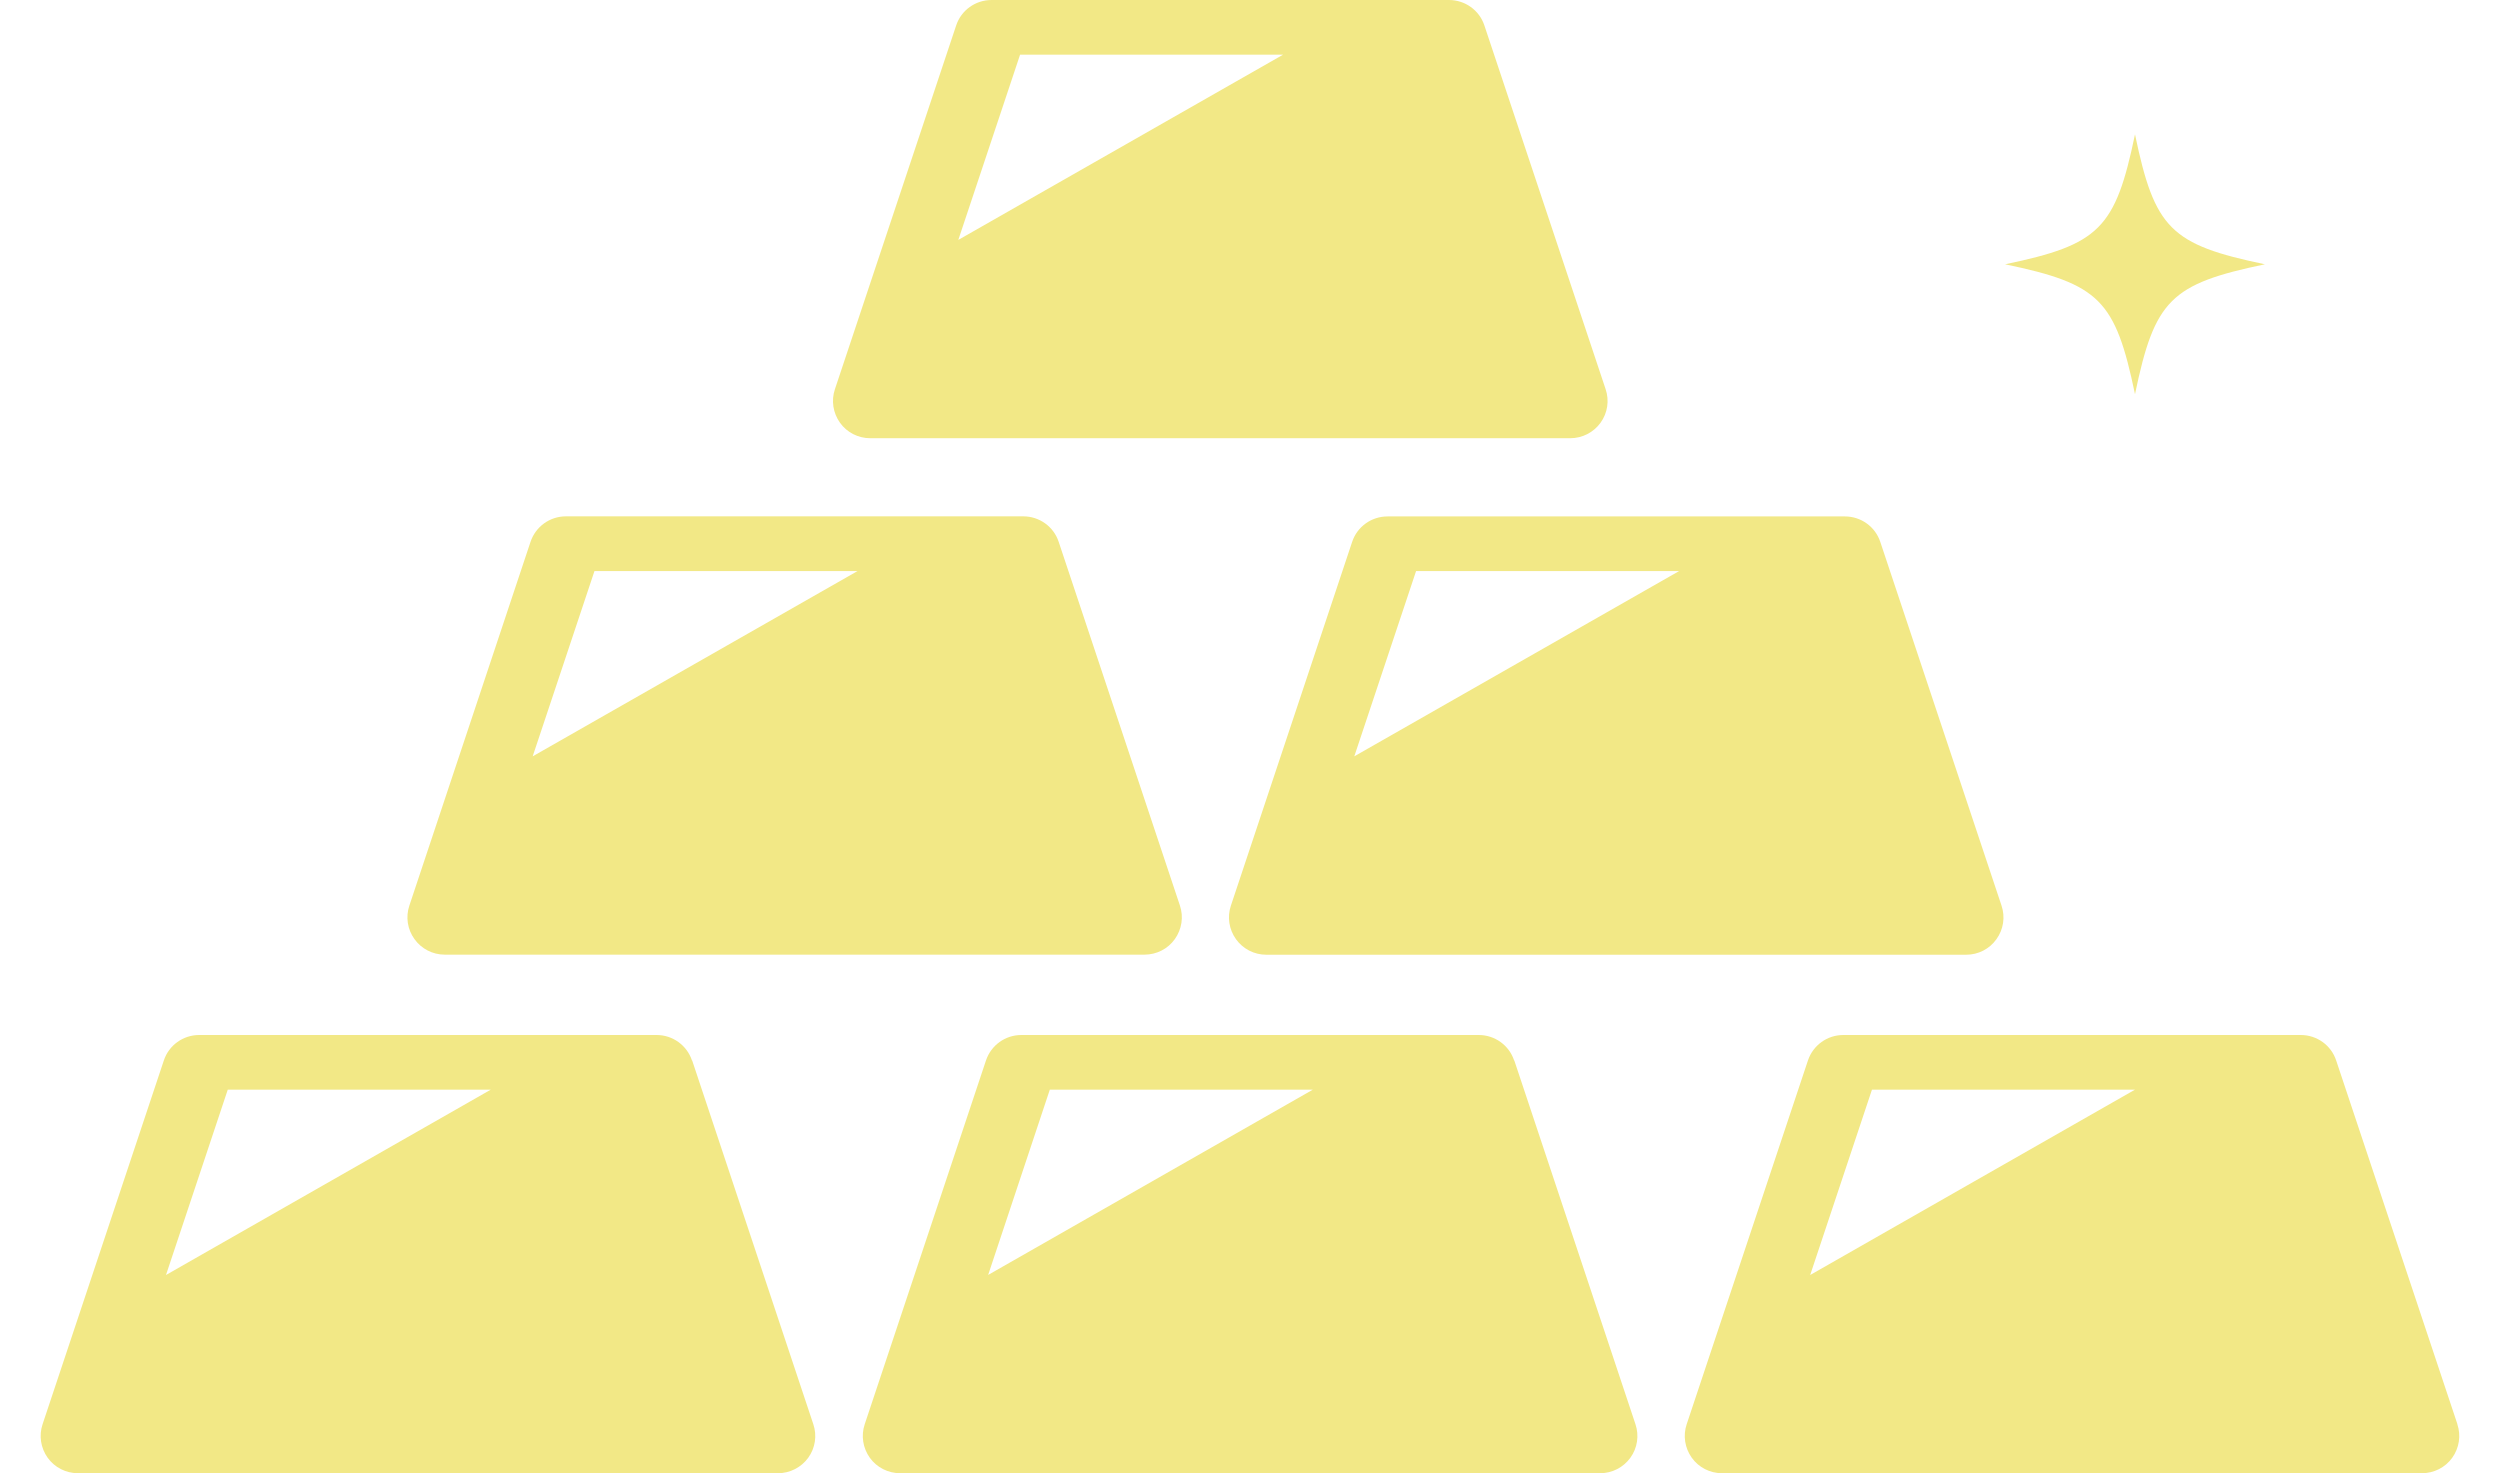
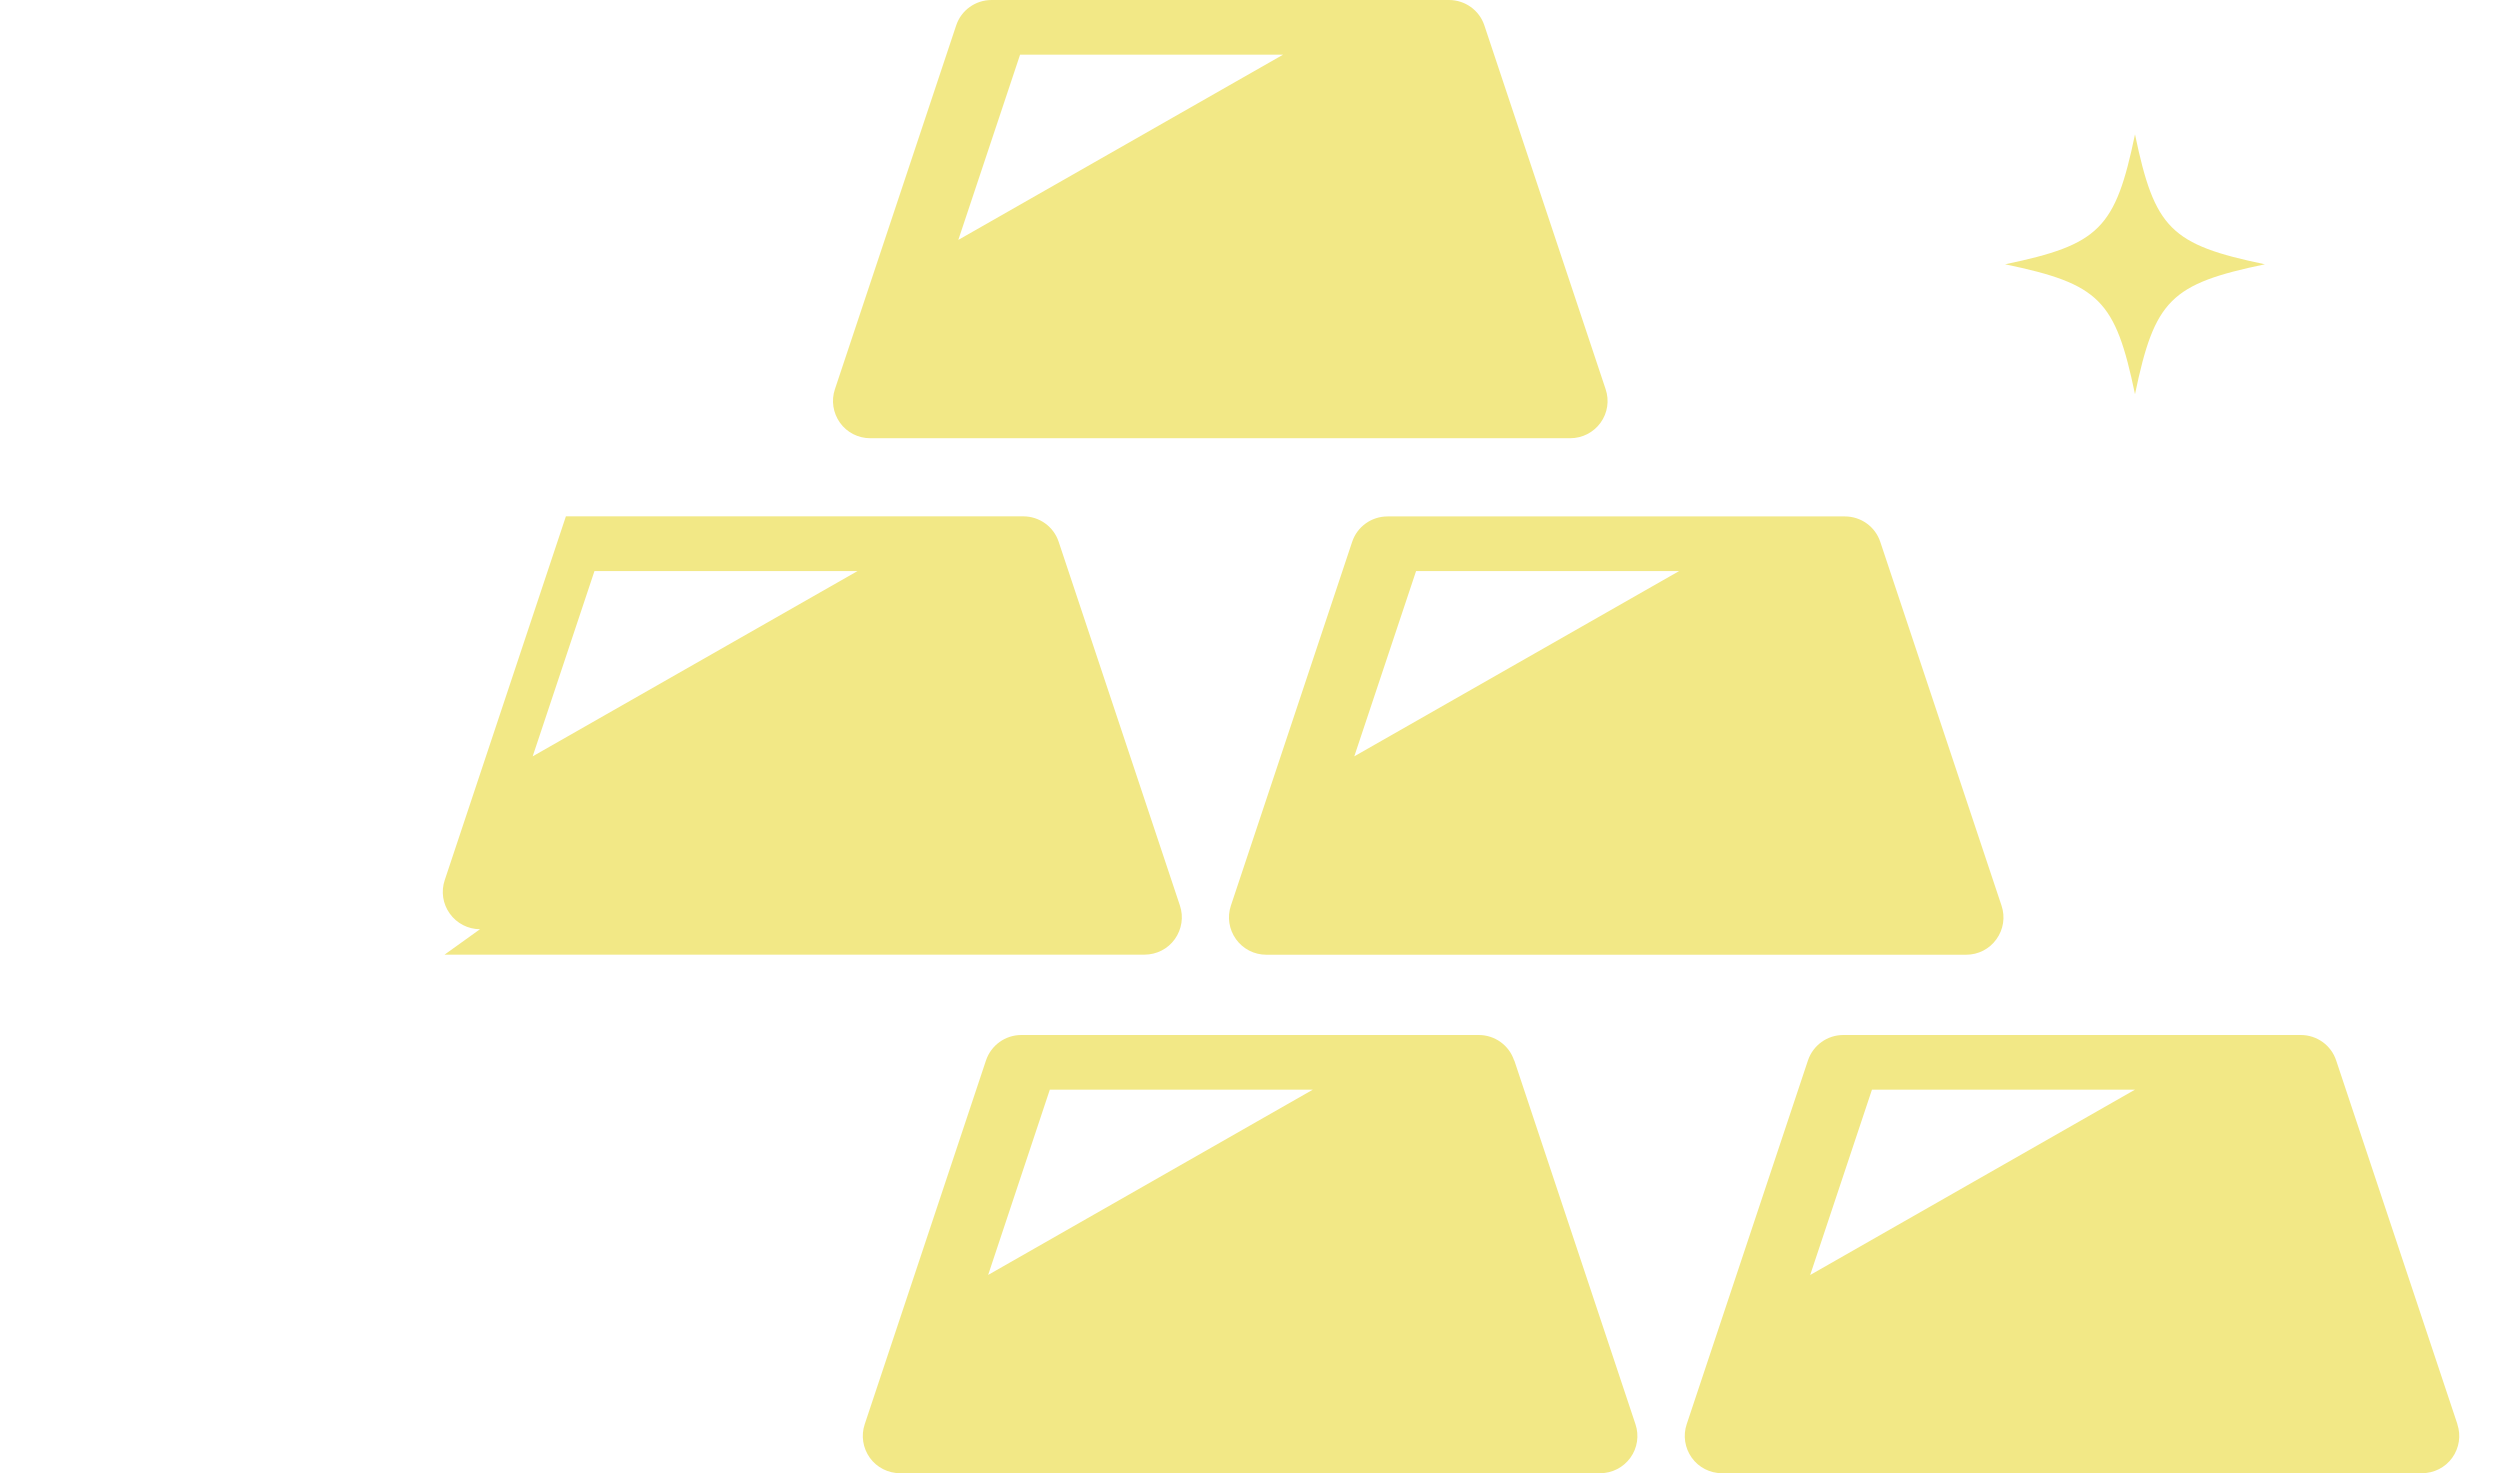
<svg xmlns="http://www.w3.org/2000/svg" viewBox="0 0 280 165">
  <g fill="#f2e886">
    <path d="m97.47 49.08h78.4c1.34 0 2.6-.64 3.39-1.73s1-2.49.57-3.76l-13.58-40.74c-.56-1.7-2.16-2.85-3.96-2.85h-51.24c-1.8 0-3.4 1.15-3.96 2.85l-13.58 40.74c-.43 1.27-.21 2.67.57 3.76s2.04 1.73 3.38 1.73zm16.78-42.96h29.46l-36.38 20.75z" />
-     <path d="m77.5 118.77c-.57-1.7-2.16-2.85-3.96-2.85h-51.23c-1.8 0-3.4 1.15-3.96 2.85l-13.58 40.74c-.43 1.27-.21 2.67.57 3.76s2.05 1.73 3.39 1.73h78.4c1.34 0 2.6-.64 3.39-1.73s1-2.49.57-3.76l-13.57-40.74zm-58.91 24.03 6.92-20.76h29.46z" />
    <path d="m169.58 118.77c-.56-1.7-2.16-2.85-3.96-2.85h-51.23c-1.8 0-3.39 1.15-3.96 2.85l-13.58 40.74c-.43 1.27-.21 2.67.57 3.76s2.05 1.73 3.39 1.73h78.4c1.35 0 2.6-.64 3.39-1.73s1-2.49.57-3.76l-13.57-40.74zm-58.91 24.03 6.91-20.76h29.46l-36.38 20.76z" />
    <path d="m275.23 159.51-13.58-40.74c-.56-1.7-2.16-2.85-3.96-2.85h-51.24c-1.8 0-3.39 1.15-3.96 2.85l-13.58 40.74c-.43 1.27-.21 2.67.57 3.76s2.04 1.73 3.38 1.73h78.4c1.34 0 2.61-.64 3.39-1.73s1-2.49.57-3.76zm-72.49-16.71 6.92-20.76h29.46z" />
-     <path d="m49.79 106.92h78.4c1.34 0 2.61-.64 3.39-1.74.78-1.09 1-2.49.57-3.76l-13.58-40.74c-.56-1.7-2.16-2.85-3.96-2.85h-51.23c-1.8 0-3.39 1.15-3.96 2.85l-13.57 40.74c-.43 1.27-.22 2.67.57 3.76.78 1.09 2.04 1.74 3.38 1.74zm16.79-42.96h29.46l-36.38 20.75z" />
+     <path d="m49.79 106.92h78.4c1.34 0 2.61-.64 3.39-1.74.78-1.09 1-2.49.57-3.76l-13.58-40.74c-.56-1.7-2.16-2.85-3.96-2.85h-51.23l-13.57 40.74c-.43 1.27-.22 2.67.57 3.76.78 1.09 2.04 1.74 3.38 1.74zm16.79-42.96h29.46l-36.38 20.75z" />
    <path d="m151.44 60.69-13.58 40.74c-.43 1.27-.21 2.67.57 3.76s2.04 1.74 3.39 1.74h78.39c1.35 0 2.61-.64 3.39-1.74.79-1.09 1-2.49.57-3.76l-13.58-40.74c-.56-1.7-2.16-2.85-3.96-2.85h-51.23c-1.8 0-3.4 1.15-3.96 2.85zm36.62 3.27-36.38 20.75 6.92-20.75z" />
    <path d="m253.67 29.6c-10.56 2.2-12.35 3.98-14.55 14.55-2.2-10.56-3.98-12.35-14.55-14.55 10.56-2.2 12.35-3.98 14.55-14.55 2.2 10.56 3.98 12.35 14.55 14.55z" />
  </g>
  <path d="m0 0h280v165h-280z" fill="none" />
</svg>